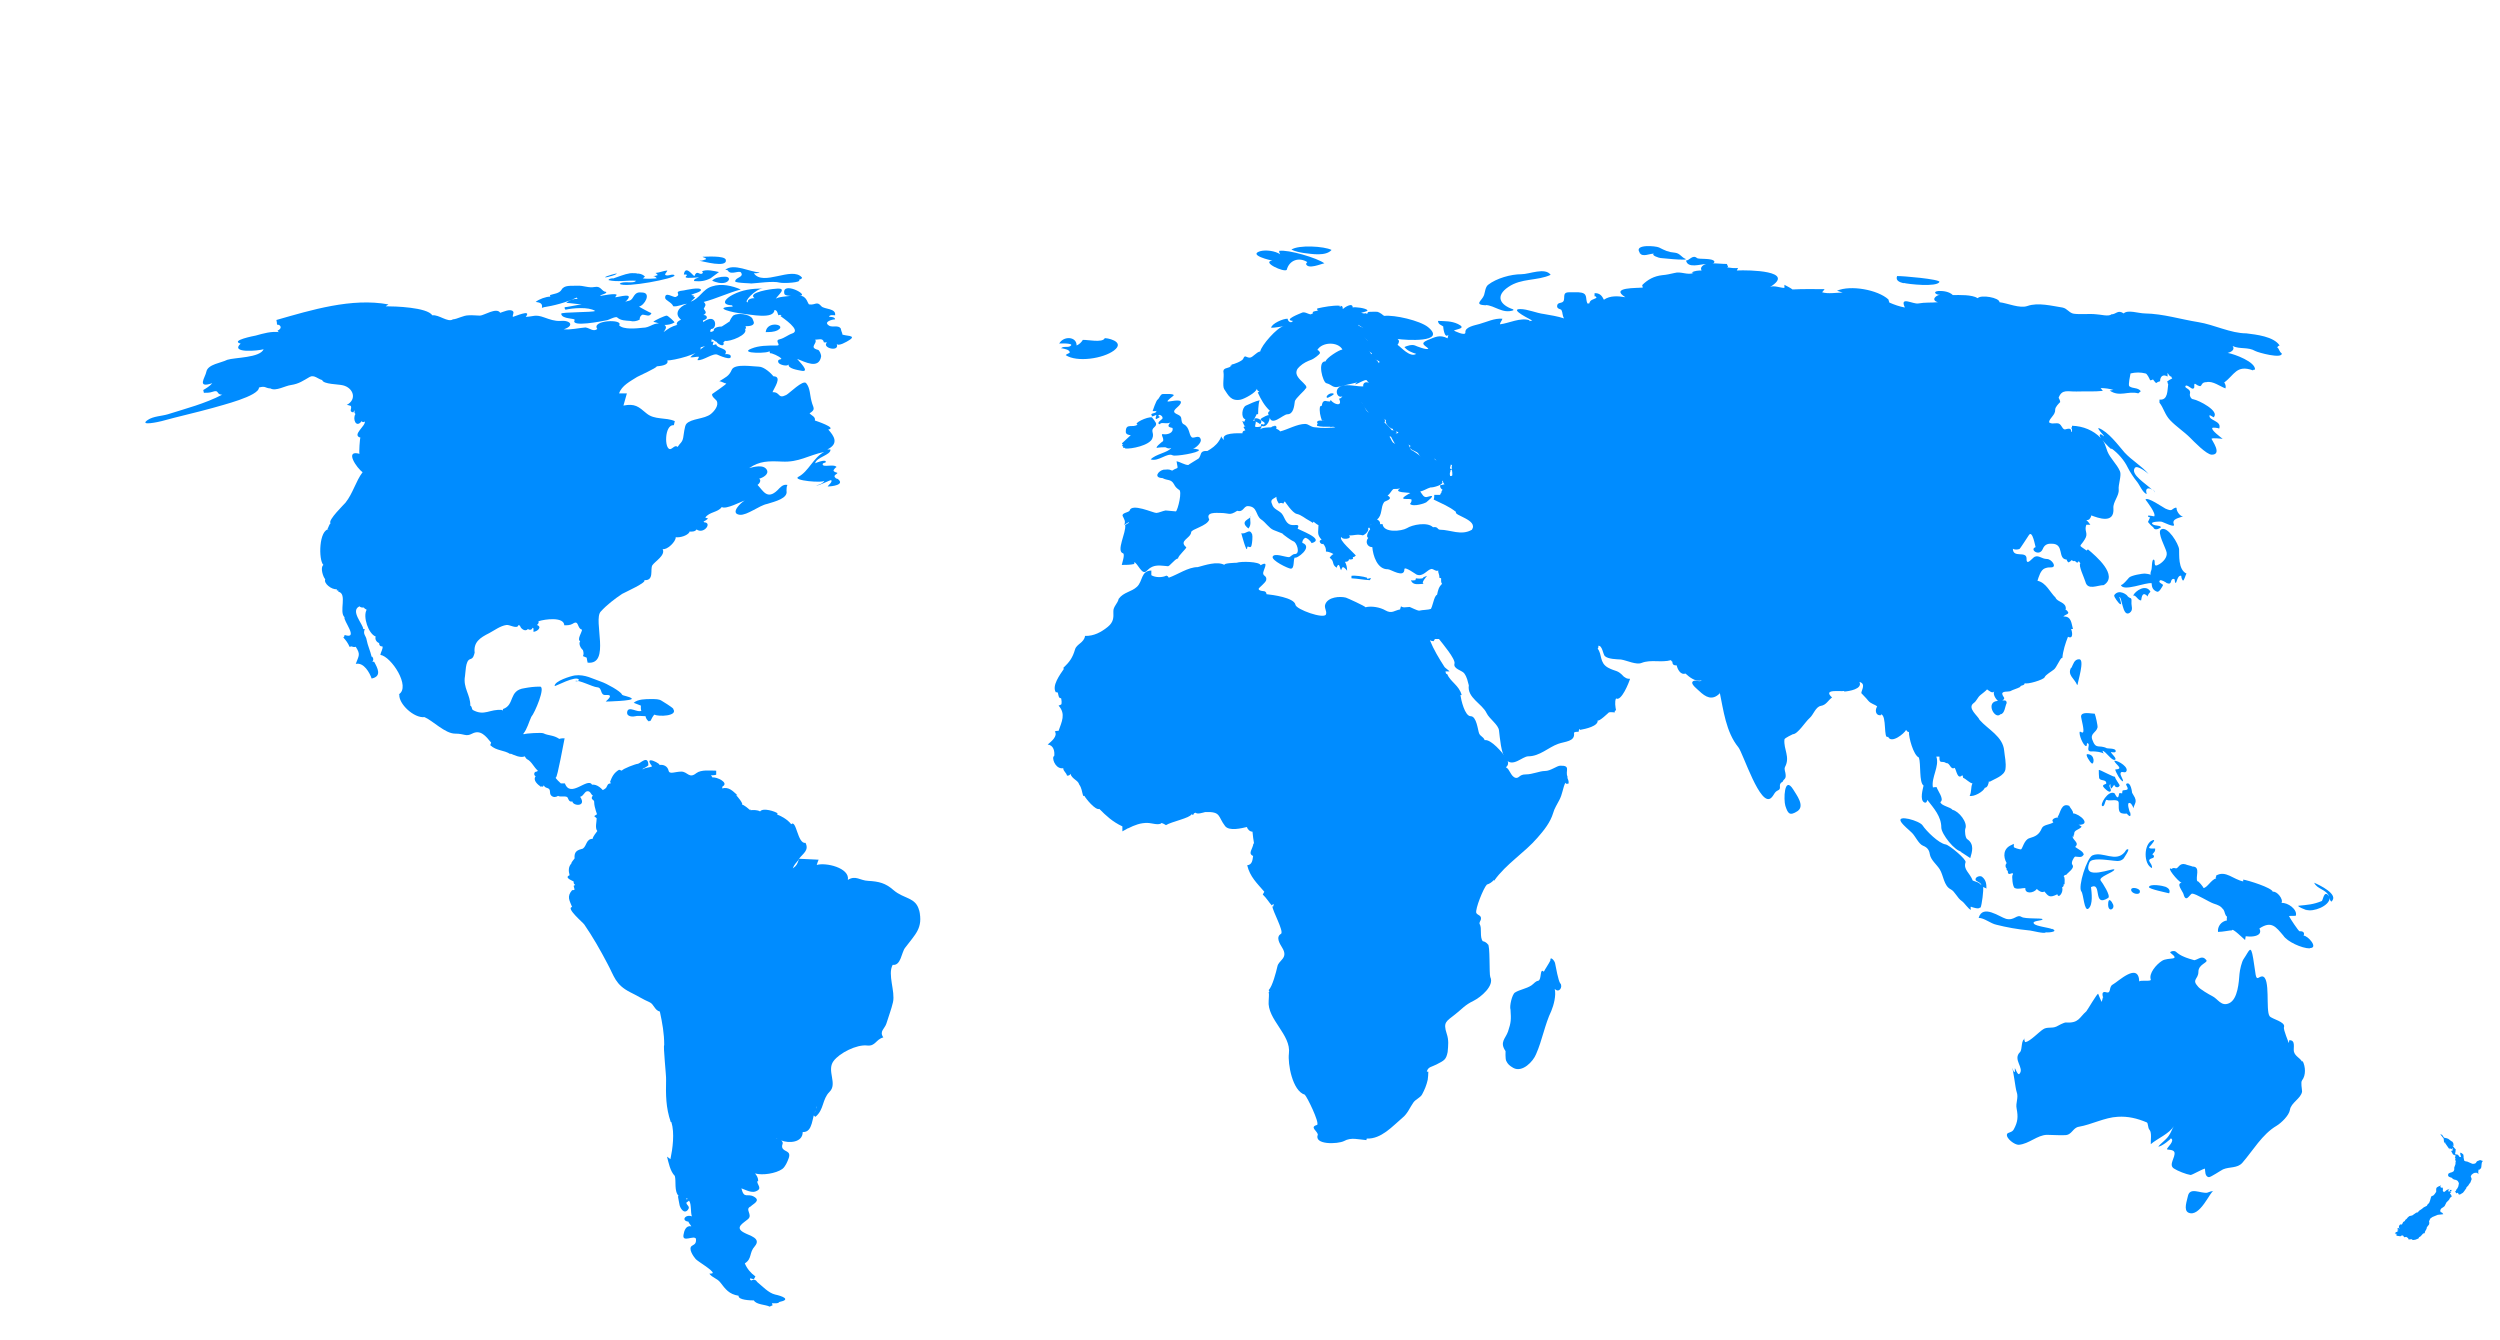
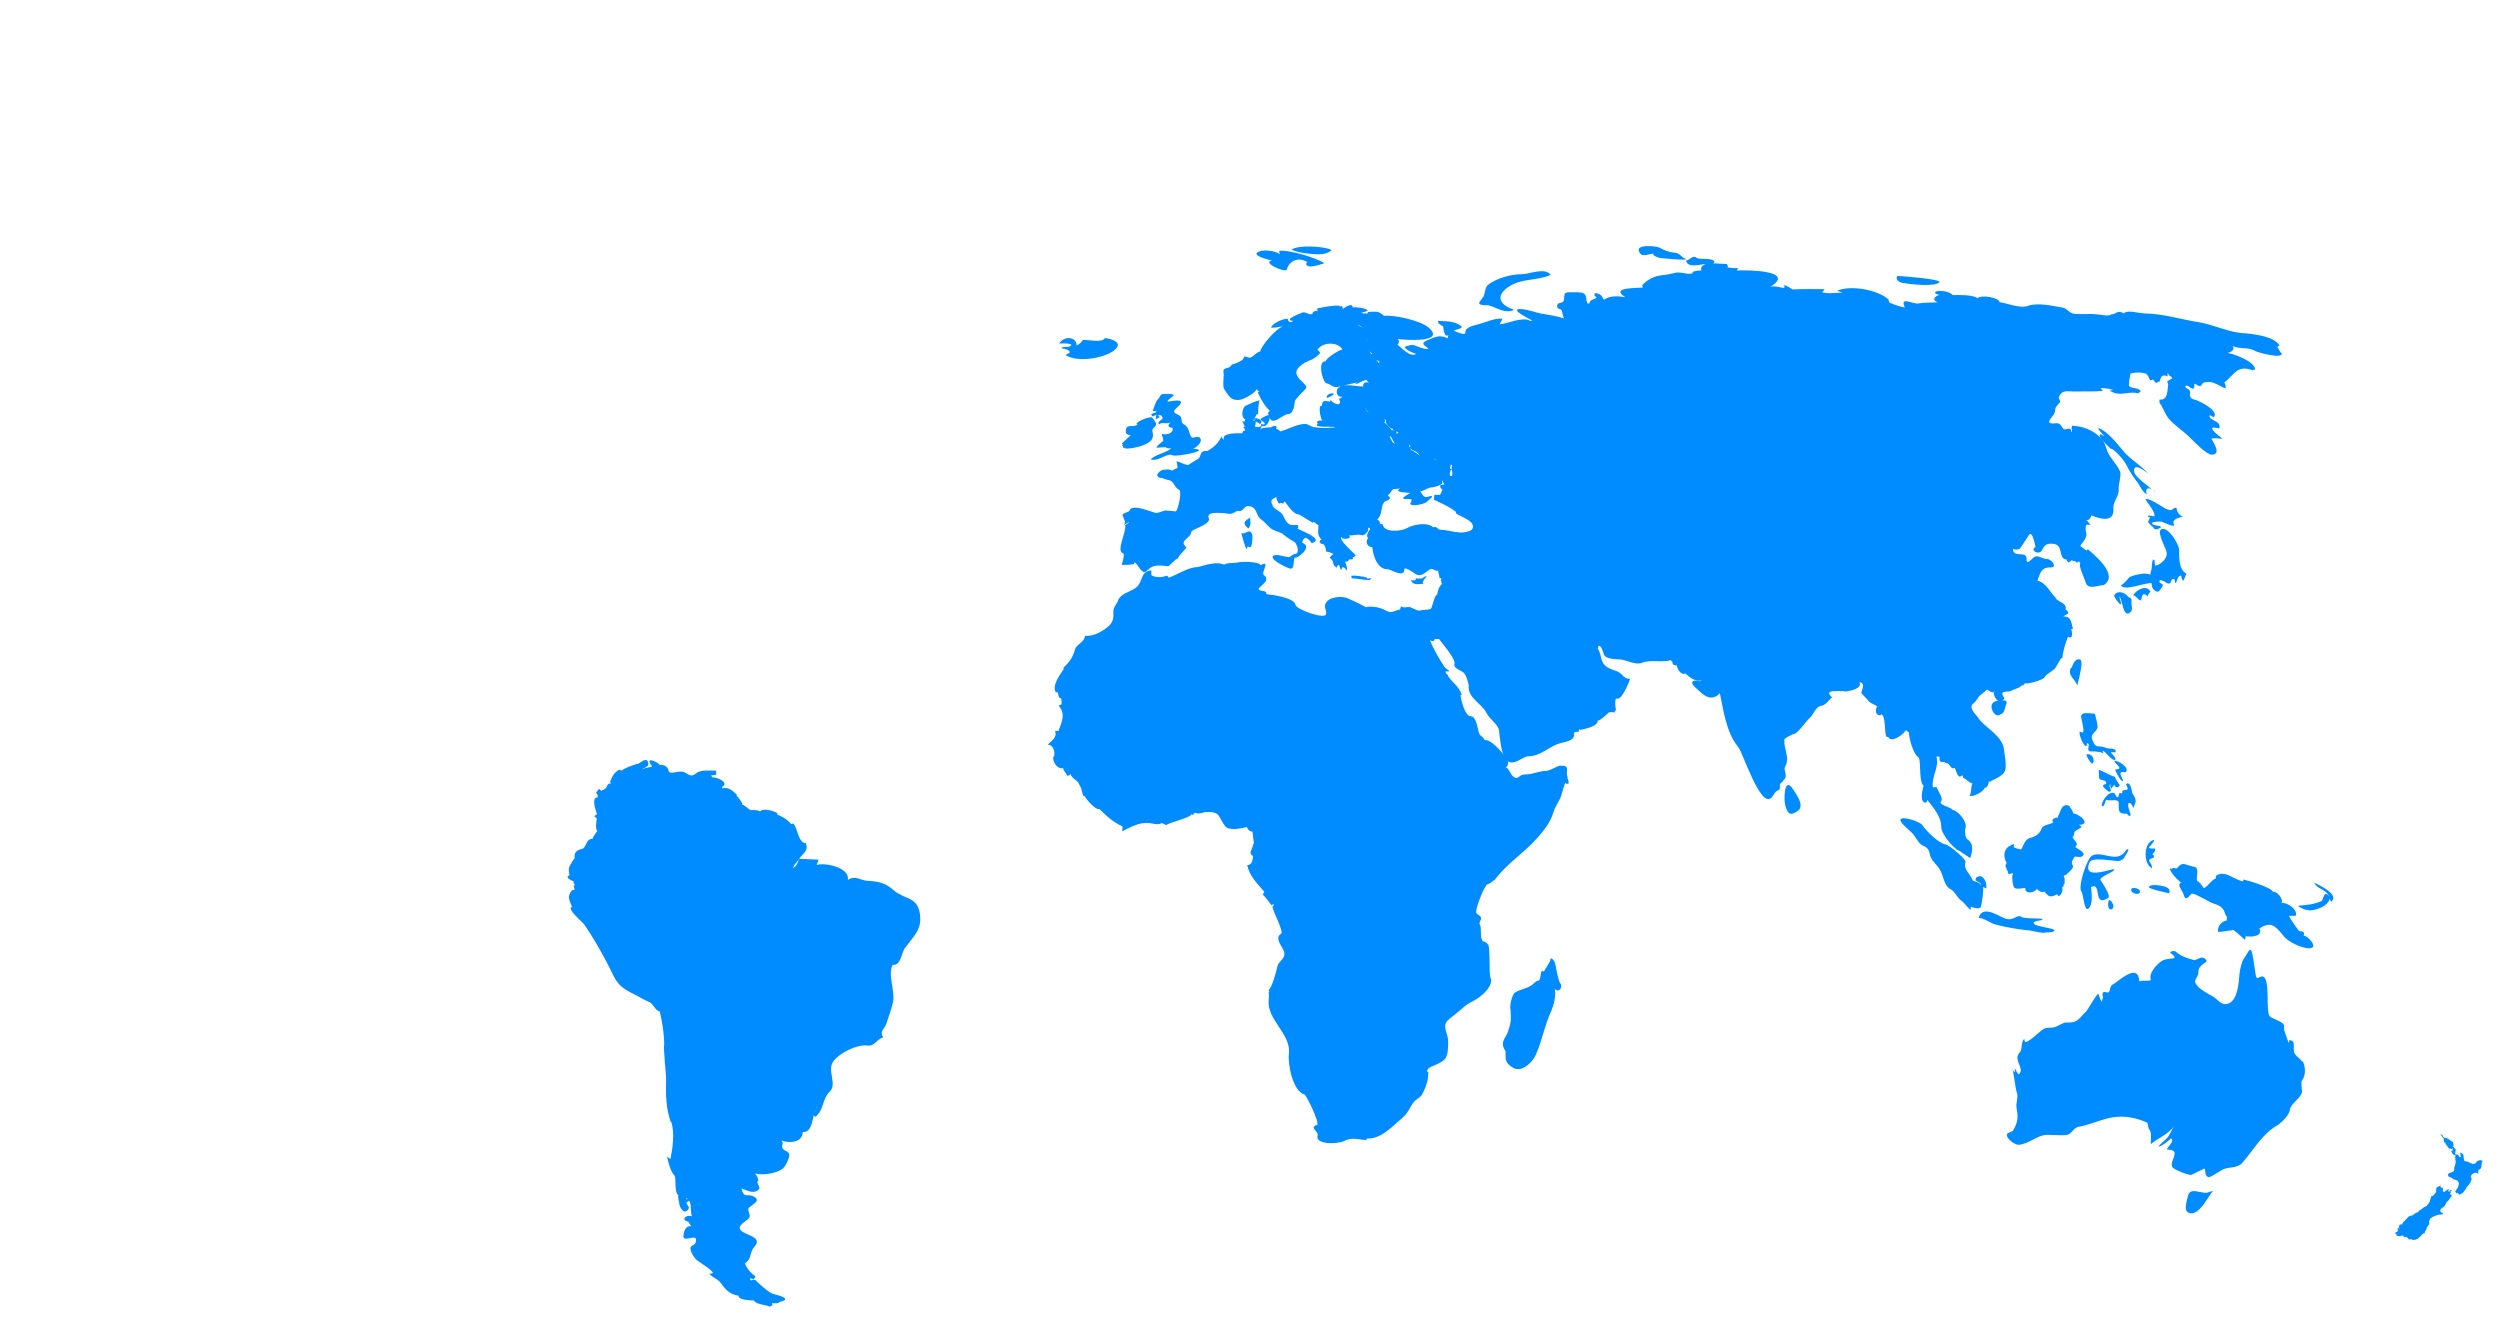
<svg xmlns="http://www.w3.org/2000/svg" id="Map" version="1.1" viewBox="0 0 803.2 430.4">
  <defs>
    <style>
      .st0 {
        fill: #008cff;
      }
    </style>
  </defs>
  <g>
    <path class="st0" d="M357.9,112.6c-3.4,2.6-11.9,3.9-15.5,1.5.5-.7,2.1-.5.8-1.6-.2-.2-2.2-.7-2.3-.6.8-.9,2.4,0,3.2-.9.8-.8-3.9-.7-3.8-.6,1.3-2.5,5.6-2.4,5.6.6.9-.4,1.5-1,2-1.8,1.4-.1,6.3,1,7-.5.1-.3,7,.9,3,3.9-1,.8.8-.6,0,0M404.9,80.7c1.8-.5,4.8-.1,6.4,1-.2-.3-.4-.7-.3-1.1,2.8-.5,12.3,2.3,14.5,4-.9.1-5.3,2.1-5.9.2.1-.2.2-.4.4-.6-2.7-1.7-5.8-.6-6.6,2.5-.8.9-8.3-2.5-4.6-3-.5,0-8-1.8-3.9-3,1.8-.5-1.3.4,0,0M419,81.3c-1.4-.2-2.8-.5-4.1-1.1,2.3-1.6,10.6-1.1,12.9.1-1.8,2.1-6.4,1.3-8.8,1-1.4-.2.8.1,0,0M440.4,185.7c0,.3-.2.5-.3.7-2.1-.1-3.8-.5-5.9-.6,0-.3,0-.6,0-.8,1.1-.2,3.9.2,5,.6,0,0,0,.2,0,.3.5.1.8-.2,1.3-.2,0,.2-.5,0,0,0M428.5,126.5s0,0,0,0c.2.4-1.8,1.2-1.9,1.3-1.2,0,.6-2,1.9-1.3,0,0,0,0,0,0M401.7,165.9h0c-.2,1.5.5,2.5-.6,3.9-3.2-2.5.8-3,.7-3.9,0,0,0-.7,0,0M402.3,171.7c.2.6,0,2.8-.2,3.5-.3,1.4-1.4-.3-1.4.8-.1,2.2-1.9-4.7-1.9-4.7,1.6.5,2.6-1.8,3.5.4,0,.2-.1-.4,0,0M369.8,133.2c.3-.6,1.9-.3,1.7-1.3,0,0,0,0-.1.2-.4,0-.7,0-1.1,0,0-.1,1.2-3.5,1.6-3.7.5-.3,1-1.9,1.7-1.8.5,0,3.5-.2,3.5.4,0,.2-2.5,1.8-1.9,2,.4.1,4.2-.9,4.2.2,0,1.3-2.9,2.4-2,3.4.6.6,1.9.7,2.1,1.7.1.6.1,1.7.8,2,2,1,1.6,3.4,2.6,4.2.7.5,2.5-1.1,2.9.8.2.9-1.6,2.7-2.5,2.8-.2,0,1.9.2,1.9.5,0,.9-7.6,2.1-8.4,1.7-1.8-1-4.5,2.1-7.1,1.3,1.5-1.7,5.6-2.2,6.6-3.7-1.1.5-1.8-.3-1.9-.2-.8,0-1.5,0-2.2.1-2,.6,1.5-2.2,1.4-2,.6-.9-1.1-2.6.2-2.3,1.3.2,3.3-.4,2.9-2-1.2-.3-1.9-.4-.6-1.9-.8.9-3.3-.2-3.4.7-1.5-.2.6-1.6.7-1.7.6-.9-1.4-1.9-1.2-.9,1.1.3-.5.7-.6.9-.7.2,0-1.1-.1-1.3,0-.1-2,1.1-1.4,0,.1-.2,0,.2,0,0M457.2,185.5c.4-.2.9-.3,1.3-.5,0,0-2.4,2.6-.9,2.6-1.7-.1-3.6.7-4.3-1.2.4.2,1,0,1.4,0,.1-.2.2-.4.2-.6.8.1,1.6.2,2.4-.1.4-.2-.8.3,0,0M360.5,142.6v-.2c0,0,2.7-2.5,2.8-2.6-.7,0-1.6-.3-1.6-1v-.2c0-2.8,2.3-1,3.8-2.2-1.6-.3,3.1-2.6,4.6-2.3.1.2.8.9.9,1.2.6.7.6,1.3-.1,1.9-1.5,1.3.1,1.8-.7,3.7-.9,2.2-6.7,3.4-8.7,3.2v-.2c-.2,0-.3,0-.6,0-.1-.2-.1-.3,0-.4-.5-.2-.5-.5,0-.8,0,0-.4,0-.4,0M405.5,125.6s0,0,0,0c0,0,0,0,0,0,0,0,0,0,0,0,0,0,0,0,0,0M465.9,151.2c0-.1.6-.2.7-.3l-.6-.3c-.6-.3,1-1.8-.7-2-1.1-.1-2.9-1.6-3.9-.7-1.5-1.4-2.9-1.4-5.1-1.2.6,0-2.7-2.1-2.6-2-.6,0-.9-1.6-1.3-2.1-1.3-2-3.3.7-4.5-.2-.8-.3-.9-1.5-1.5-2.1,1.8-.2,3.8-2,.7-2.1-.2-.5-1.8-2.1-2.3-2.4,1-1.9-2.8-2.9-3.8-3.1-2.7,0-2.1-2.2-3.5-3.5.3,0,.5.1.8.2l-.3-.5c.8-1.2,0-3.1.6-4.8-2.5.3-5.4-.9-7.8,0-2.4,1-1.1,4.1.5,3.2-.3.4-.5.7-1.1.8,1.3,2.6-1.5,2-2.7.4h0c0,.1-.1.3-.2.5-.5,0-1-.1-1.5-.2-.8,0-1.1.9-1.1,1.5l-.6.3c-.3,1.5.1,3.1.6,4.5,0,0,2,.3-.6,0-.7,0-1.4.5-.6,1-.1,0-.2,0-.3,0,0,.2,0,.5-.1.7,1.3.4,2.9.3,4.4.3l-.3.2c.5-.2,1.3-.3,1.8,0-1.9.2-4.4.3-6.3,0-1.6,0-2.2-1.1-3.4-1.1-2.5,0-5.6,1.8-8,2.4-.3-.4-.8-.7-1.3-.9.3-.6,0-.8-.5-1v.2c-.5,0-.8.1-1.1.4-.7,0-3,0-3.6.7.2-.4.6-.7.5-1.2,1.8.9,3.1-2.5,2.5-3.3.4,4,4.4-.4,5.8-.4,2,0,2.2-2.7,2.4-4.1.1-1,3.5-3.8,3.3-4,2.3-1.3-5.6-3.9-1.7-7.3,1.2-1.1,2.3-1.6,3.9-2.2.5-.2,2.4-1.5,2.6-2.1,0-.3-.6-1.1-.9-.9,1.5-2.7,6.7-2.8,8.1-.2-1,0-5.3,2.8-5.4,3.8-2.8-.2-.9,6.7.2,7,2,.5,2,1.7,4.2,1.1,4.4-1.2,7.2-1.1,10.7-3.8,5.1-3.8,0-4.6-1-7.7-.4-1.3,0-2.6-1.1-3.9-1-1.2-.5-.4-.1-2.1.3-1.5-1.8-1.5-2.5-2.3.3-.3.5-.7.7-1-.2,0-.4-.2-.5-.3.8-.6,2.7-1.1,2.7-1.9h-.2s0-.3,0-.3c-.6-.1-1.2-.3-1.7-.4.7-.2,1.3-.3,2-.6v-.2c-.2-.7-4.2-1.2-4.7-.9,0-1.8-2.7,0-3.2.5,0-.6,0-1-.8-1.1,0,0,.6.3-.2.3v-.3c-2.3-.1-5,.4-7.2.9v.5c0,0,.2.2.4.2,0,0-2.5.2-1.7.8,0,0-.7.4-.8.4-.9-.1-2-1-2.9-.5-.4.2-6.1,2.3-2.8,2.6-.7,1-1.7,0-1.7-.7-1.4-.1-5.2,1.6-5.3,2.9,1.3,0,2.7-.3,4-.5-2,.3-7.2,6.2-7.5,8.1-1.3.2-2.4,2-3.4,2-1.2,0-1.5-1.1-2.1.4-.3.7-3.1,1.8-3.7,1.8,0,.3,0,.4-.3.3,0,0-.1.4-.1.4-.9.6-2.6.3-2.2,2,.2,1.2-.4,4.2.2,5.2,1.3,1.9,2.1,4,5.3,3.4,1.3-.3,5-2.3,5.2-3.5.2.5.1.6.8.9-.2.1-.3.2-.5.3,1,2.2,2.1,4.2,3.9,5.9-.6.3-.8.9-.3,1.4-.3-.2-1.8.6-2.1.8-1.7.9.9,1.1.7,1.9-.3.9-1.3-.7-1.2.9-.4.1-1.5.4-1.9,0,0-.3.4-1.3.2-1.6.3.1,1.5.8,1.4.9,1.8-1.6-2.6-2.8-1.7-1.1-.2,0-.4,0-.5,0,.2-.2,1.2-2.2,1.2-2.2,0,0,.2.1.4.1,0,0,0-3.4.5-4.5-1.5.3-3,1.1-4.4,1.7-1.3.6-1.7,4-.2,4.4,0,.3-.3.5-.3.8-.2,0-.4-.2-.7-.2.3.3.5,1.7,1.1,1.7-.5,0-.4,0-.7.2,0,0,.6,1,.6,1.1-.5,0-1,.3-.9.9-1.2,0-7.2-.3-5.9,2.2-1.8-1.6-.2-1.8-1.7.3-.9,1.4-2.3,2.4-3.7,3.2h0c-2.6-.2-1.8,1.3-2.8,2.4-.1.1-3.5,2.1-3.3,2.1-1.2,0-2.6-1-3.8-1.2.5,3.1.7,1.6-1.4,3-1.3-.6-1.5-.3-2.8-.3-1.7.4-3.3,2.6-.3,2.7,1.6.9,2.7.2,3.7,2,.4.8.8,1.2,1.5,1.7,1.3.2-.3,6.6-.9,7,0,0-3.1-.3-3.3-.3-.8.1-2.3.8-3,.8-1,0-8-3.3-8.6-.7-.5.6-2.6.7-2.2,1.7.5,1.1,1,1.6.5,2.9.4-.3,1-.8,1.5-.9,0,0,0,.1,0,.2-.4.1-.8.5-1.2.7.4,2.4-3.1,8.5-.6,9.1.5.6-.4,3.1-.5,3.7,1.3,0,2.7,0,4-.3,0-.2.1-.4,0-.6,1.1.3,2.5,4.3,3.9,2.9,1.3-1.3,2.4-1.9,4.5-1.8.5,0,2.2.2,2.3.2.6.3,2.2-2.3,3.4-2.5,0-.9,2.9-3.3,2.6-3.6-2.5-2.1,1.4-2.8,1.6-4.8,0-1,5.2-2,5.8-4.1-1.3-2.5,2.4-2.1,3.6-2.1,2.9,0,2.8,1,5.4-.7,2,.6,2-1.5,3.4-1.5,3.2.1,2.4,3,4.3,4.3,1.4.9,2.5,2.8,4,3.4.3.1,2.8,1.1,2.8,1.1.1.3,3.1,2.4,3.5,2.5,1.1.2,2.4,4.1.5,4.1-.8,0-1.4,1-1.9,1-1.2,0-4.6-1.4-5.2-.2-.6,1.2,5,3.9,5.8,3.9,1.3,0,.7-3,1.3-3.6.4.7,6.1-3.4,2.4-4.7,0-.7.3-1.2.9-1.6.8,0,1.8,1.1,2.1,1.7,4.7-1.3-4.6-4.4-4.5-4.7.7-1.4-.3-1.1-1.4-1.1-2.5,0-2.6-2.4-3.7-3.7-1-1.1-2.7-1.4-3.1-3-.8-1.6.5-1.7,1.4-2.4-.1.7.4,1.7.8,2.2.5-.3.9-.3,1.4,0,0-.1.4-.7.5-.7,0,0,2.4,3.7,3.8,4,1.5.3,2.7,1.5,4.1,2.2h0c.4.2.8.5,1.1.7,0,0,.1-.2.2-.4.6.4,1,.9,1.6,1.1,0,2.3-.6,2.9,1,4.7-1.4.3,0,1.8.5,1.3.6.7,1,1.5.9,2.5.8,0,1.7.4,2.4.8-.5.3-.9.7-1.2,1.2,1.7,1.1.5,2.2,2.3,3.2,0-.3.2-.9.6-.9.4.3.4,1.3.8,1.7,0-.2.3-1,.6-1s1.2.9,1.3,1.2c0-1-.2-2.1-.7-2.9.6,0,1.2-.1,1.3-.8.5.1,1.7.1,1.2-.7.4,0,.7-.2,1-.5-.4-.7-5.9-5.3-4.6-6,0,1,3.7.7,2.4-.5,1.8.1,2.4-.5,4.5,0,.7-.3,1.4-.9,1.7-1.7,0-.4,0-1.4-.2-.7.4,0,.7,0,1.1-.3l-.4-.5c.3-.3,1.1-.5,1.5-.5.5.5,1.1.5,1.7.3.3-.6-.1-1.4-.9-1.7,1.8-1.3,1.1-4,2.3-5.6.3-.4,3.2-.9,1.1-2.1.9-.6,1.1-1.5,1.9-2.1.5,0,1.6,0,2-.2,0,0,0,.1,0,.1-2.1,1.3,2.8,1.2,3.4,1.4,0,0-3.8,1.9-1.6,1.9s2,.1,2,.5c0,.4-.3.9-.5,1.1,1.1,1.1,5-.3,5.2-.5,0-.1,3.9-2.9.5-1.8-1.3.5-1.8-.9-2.4-1.7,1.1-.2,2.2-1,3.3-1.3.8.1,4.6-.9,3.7-2,.4-.2,1-.7,1.5-.7,2-1.2.5-.8,1.2-2.5,0,0,0,.1,0,0" />
    <path class="st0" d="M741,292.3c2.1.8,7.5-1.2,7.5-3.9,0,.5.1.9.5,1.3,2.7-2.3-3.9-5.4-5.5-6.1.9,2.1,3.9,2.1,4.8,4.4-1.7-2.4-1.9,1.3-2.4,1.5-2.7,1.1-4.4,1.2-7.5,1.5-.2.4,2.2,1.2,2.6,1.4,1.3.5-.4-.2,0,0M739.6,341.1c-.6-1.2-2.2-1.7-2.6-3.2-.3-1.1.7-3.8-1.5-3.7,0,.3-.1.6-.2.9.1-.1-1.8-4.3-1.5-5.1.6-1.7-3.9-2.6-4.6-3.5-1.4-1.7.4-12.6-2.4-12.8-1.1,0-1.7,1.5-2.1-.5-.3-1.8-.5-3.6-.8-5.3-.8-4.7-1.2-2.5-3,.1-.7.9-1.3,3.7-1.4,4.9-.2,2.5-.5,8.1-3.3,9.4-2.6,1.2-3.6-1.4-5.5-2.3-1-.5-3.9-2.2-4.5-3-2.2-2.4.1-2.3.1-4.8s3.3-2.9,2.5-3.8c-1.3-1.6-2.4-.2-3.8.1-.2,0-3-.9-3.3-1.1-1-.4-1.8-.9-2.6-1.6-.6-.6-2.2,0-1.8.3,3.5,2.7-.7,1.3-2.7,2.6-1.9,1.2-4.3,4.1-3.6,6,.3.8-3.7,0-3.7.7-.2-6.5-6.8,0-8.5.9-1.4.7-.4,3-2.1,2.5-2.4-.7-.4,2.9-1.1,1.6-.1.5-.2,1-.4,1.5-.4-.8-.7-1.7-1.1-2.6-.2-.4-3.5,5.3-3.8,5.6-2.3,2-2.4,3.9-6.6,3.6-.6,0-2.5,1-3,1.3-1.5.7-3,0-4.3.9-1.4.9-4.1,3.8-5.6,4.1-.6.1-.4-2.2-.5-1h.4c-1.5,0-.9,3.4-1.7,4.2-2.5,2.4,1.5,5.1-.2,7-.6.7-1.4-2.2-1.5-1.7,0,0,.2,1.4-.2,1.1-.3-.2-.5-1.3-.7-1.3.4.1,1.1,6.7,1.5,7.7.7,1.9-.4,3.5,0,5.4.5,2.6.4,4.2-.9,6.6-.6,1.2-2,.9-2.2,1.6-.4,1.3,2.5,3.5,3.8,3.4,3.3-.3,5.9-3.1,9-3.2,1.9,0,3.9.2,5.8.1,2.3,0,2.5-2.4,4.5-2.7,4.1-.7,8.3-3,12.5-3.2,3.3-.2,6.2.5,9.3,1.8.5.2.3,1.8.9,2.4.8.9.3,3.6.4,4.6,2.2-1.9,5.9-3.3,7.4-5.8-.6,1-.9,2.1-1.7,3.2-1,1.4-2.4,2.2-3.3,3.4,1.1,0,4.3-2.6,4-2.7,1.6.7-1.3,3.1-1.2,3.5,0,.3,2.1,0,2.4,1,.4,1.6-2,4-.2,5.2,1.2.8,4,1.9,5.4,2.1.5,0,4.5-2.3,4.6-2,.1.5-.1,2.6,1.3,2.7.6,0,3.7-2.1,4.5-2.5,2.1-.9,4.6-.3,6.2-2.1,3.4-3.9,6.4-9.2,11-11.9,1.5-.9,4-3.3,4.3-5.1.3-2.3,3.6-3.7,3.9-5.9,0-.8-.5-3,0-3.6,1.3-1.7,1.1-4.4.2-6.2-.3-.6.2.4,0,0M709.2,383.2c-2.3.3-5.7-2-6.3,1.2-.2,1.2-1.5,4.4.2,5.2,3.7,1.7,7.1-7.1,8.1-7-.7.1-1.4.3-2.1.6-.6,0,.7,0,0,0M742.1,304.7c-2.6,0-7.3-2.2-8.5-4.1-2.4-2.8-3.8-4.9-7.7-2.3,1.6,3.1-4.6,3-6.3,1.9.4-1.6,1.2-5.2-.2-6.4,2-2.7,1.1-7.9,1.3-11.2,1.5.2,9.2,2.6,9.5,3.9,1.3-.3,3.5,2.4,2.8,3.6,2-.2,5.2,2.1,4.6,4.1-.7.1-1.5,0-2.2.1.3.7,3.1,4.9,3.4,4.9.9-.1,1.8.3,1.3,1.4,1.4,0,4.9,4,2,4s.1,0,0,0" />
-     <path class="st0" d="M249.8,106.1c3.3-1.7-3.4-3.3-3.8.6,1.2,0,2.7,0,3.8-.6.3-.1-.6.3,0,0M224.8,83.8c.9.1,8.9,2.4,8.4-.3-.3-1.5-6.8-1-7.5-1,.1.2,1.4.4,1.1.8-.7.3-1.4.5-2.1.5.6,0,.5-.2,0,0M220.7,88.5c-.3.1-.4.3-.4.6.4.4,3.7,0,4.3,0-.5.3-1.8.4-1.6,1.2,2.1.2,3.5,0,5.3-.9.3-.2,2.7-2,2.7-2-1.4-.3-4.1-1-5.5-.2.4.2.4.4.1.7-1,.5-1.7-1.3-2.5.8-.4,0-2.9-3.8-3.4-.5.4,0,1.1-.1,1,.3,0,.2,0-.5,0,0M232.8,88.9c-1.2,0-3.2.3-4,1.3,1.2.5,2.8,1,4.2.6,1.6-.5,1.7-2-.2-1.9-.5,0,.5,0,0,0M233.9,87c.9,1.5,3.7-.3,4.2.6,1,1.5-1.9,1.5-1.9,2.8,0,.6,6.2.6,4.9.7,2.2-.1,7.3-.9,9.4-.3,1.3.3,7.2,0,6.2-.9,0,0,1.3-.4.9-.8-3.2-3.6-12.4,3-15.4-1.3.5,0,1.5,0,1.9-.3-3,0-8.4-3.1-11.1-.8.5,0,.7,0,.9.3.5.8-.2-.4,0,0M196.8,89.4c-.4.1-1.2.1-1.3.6,2.9.7,5.8,0,8.8.2-.5,1.1-4.3-.1-5.2,1,1.7,1.4,18-1.8,17.6-2.7-.3-.6-1.7,0-2.2,0-1.7,0-.2-1-.1-1.6-1.3.1-2.5.7-3.8.8.3.2.6.4.7.7-.5.2-1,.3-1.5.3.5,0,.9.3,1.2.7-.6.1-3.7.3-4.5,0,.3-.1.5-.3.7-.6-.8-.7-1.7-1-2.8-.9,1.2-.1-1.6-.2-2-.1-1.9.3-3.6,1.1-5.5,1.7-.4.1.2,0,0,0M196.4,88.7c.7-.2,1.3-.4,1.8-.8,0-.2-3.9.9-3.8,1.2.7,0,1.3-.2,1.9-.4,1-.3-1,.3,0,0M174.2,98.8c3.9-.6,7.6-1.6,11.1-3.2,0,0,0,0,0,0,0,.1.2.3.3.4-1.4,0-2.6.4-3.7,1.3,1.7.1,3.3.4,5,.5-.6,0-5.4,1-5.5.9,0,.3,0,.6.3.8,2.2-.5,7.4-1,9.5.4-.5.5-11,.3-10.9.9.2,1.9,4.8,1.3,4.3,2.1-1.3,2.3,8.9.3,10.3,0,.5,0,2.9-1.4,3.4-.9,1.1,1,2.7,1,4.1,1.1,1.1.3,2.1.1,3.1-.4,0-.8.3-1.3.9-1.6,1.1,0,2.3.9,2.9-.5-.3,0-4.1-2.1-4-2.1,1.8-.4,3.9-4.2,1.3-4.5-1.7-.2-2.3,0-3.2,1.5-.9,1.6-1.8.9-2.6,1.6,3.8-3.6-2.3-1.5-3.2-1.6.2-.2.3-.4.5-.7.2-.8-5.3.3-5.3.3.3-.6,2.1-.6,2-1.3-1.6-.1-1.6-2-3.7-1.6-2.1.4-3.5-.5-5.6-.4-2.1.1-4.2-.3-5.1,1.3-.7,1.2-2.5,1.3-3.7,1.7.1.2,0,.3.1.5-1.4,0-3.6.8-4.7,1.7,1.3.2,2.3.4,2,1.9,1.6-.2.3-1.4,0,0M209.4,100.5s0,0,0,0c0,0,0,0,0,0h0M270.6,107.1c-.2-.5-.4-1-.5-1.6-.8-1.1-2.6-.3-3.6-.8-2.3-1.3,1-2.1,1.8-2.1,0-.9-1.9-.8-1.9-.8,0-.8,1.5-.5,1.9-.5.4-2.3-3.5-1.9-4.4-2.9-1.5-1.8-1.9-.3-3.9-.6-.5,0-.7-2.8-3.1-2.8,3.5,0-5.9-5-4.9-.6.1.6,1.9.7,2.3.6-.8.2-4.7.3-5.1,1.1.5-1.2,4.4-3.9-.3-3.3-.8,0-9,1.1-6.5,3-.5-.1-2.5.3-2.1,1.3-1.8.2,2.5-4.4,4.8-4.4-3.6,0-6.6.4-9.7,2-2.3,1.2-4.1,3.2-.2,3.4,0,0,.2.3.2.4-7.1.3.3,2,3.4,2.3,2.1.2,9.9,1.9,10-1.2,1,0,1,1.2,1.3,1.7.4-.2.6-.2,1,0-.1,0-.2.2-.4.2.9.7,6.8,4.6,3.9,5.6-1.5.5-2.5,1.5-4.1,1.9-1.9.4.7,2-.9,2-3,0-5.8,0-8.2,1-4.4,1.7,6.3,1.6,5.8.7,0,.2.1.5.2.8.4-.2,3.1,1,3.6,1.7.3.4-1.5,0-.9,1.3.3.7,3,1.4,3.3.5-.5,1.4,3,1.9,4,2.1,3.3.7-1.1-3.4-1.3-3.8,2.6,1,6.9,3.4,7.7-.7.1-.6-.5-2.1-1-2.2-3.1-.8,0-2.1-.9-3.3,1,.1,2.5-.7,2.8.9.3,0,.7,0,1,0-1.9,1.8,4.3,3.3,3.1.4.4,1.1,3.4-.7,4-1.1,2.8-1.7-1.6-1.3-2.2-1.9-.3-.3.8.7,0,0M268.6,153.7c-1.4-1.1.7-1.4.4-1.8-.5-.1-.9-.3-1.2-.6-.1-.4.9-1.4,1-1.2-.7-1.2-4.4.2-4.5-.9,0-.7,1.1-.3,1-.9,0-.8-3.4.4-3.4.6.2-2,5.2-2.7,4.9-4.5-.3,0-.7,0-1,0,3.9-1.9,2.1-4.4.3-6.4,3.1-.5-4.3-2.9-4.3-2.9.3-1.2-1.1-1.6-1.7-2.3,2.2-1.4,1.1-1.7.6-4-.5-1.8-.4-4.2-1.7-5.7-1-1.2-5.4,3.3-6.4,3.8-2.8,1.4-1.8-1-4.4-.9.4-1.2,3.3-5.1.3-5.1-.7-.9-3-3.1-4.7-3.1s-7.8-1.1-8.7,1c-.9,2.1-2,2.4-4,3.7.7,0,1.7.7,2.2.7s-4.4,3.3-4.5,3.4c-.2.8,1,1.6,1.4,2.1.9,1.5-.7,3.4-1.8,4.3-2.1,1.7-6.3,1.4-7.9,3.2-.6.7-.8,3.5-1,4.4-.3,1.6-1,1.7-1.8,3-.8-.8-1.6.6-2.4.7-1.9,0-1.8-7.7,1-7.7h.2l.3-1.3c-2.9-1.3-6.5-.3-9.1-2.5-2.6-2.2-3.7-3.2-7.4-2.5l1.1-3.9h-2.5c.8-2.5,3.6-3.9,5.8-5.3.7-.4,6.3-2.9,6.3-3.4,1-.1,4-.3,3.4-1.9,1.6.1,11.3-2.1,10.7-4.2.5-.2,1-.2,1.5-.5-.7.6-4.5,3.1-4.8,3.7.8.1,1.8-.2,2.7-.2.1.5-.4.7-.4,1.1,1.8.3,5.1-2.5,6.5-1.7,0,0,4.9,2.3,4.1.2-.2-.4-1.6-.6-1.8-.3,1.5-2.1-2.6-1.8-2.8-3.3-.4.1-.8.2-1.1.3,0-.4.1-.8.3-1.1-.3,0-.5,0-.8,0,.1-.2.2-.4,0-.7,1-.1.8.5,1.7.7.6,1,2.8,1.9,2.2.1.2,0,.4-.2.5-.4,1.5.4,7.8-2,6.4-3.9h.4c0-.3-.1-.6-.2-.8.8,0,2.8,0,2.7-1.2,0-.2-.7-1.9-.7-1.5-1-1.2-4.4-1.6-5.8-.8-.5.3-1.4,1.9-1.2,1.9-.7.5-1.8,1.2-2.6,1.7-.9,0-2.8.3-2.6,1.4-2,1.1-.7-.9-.8-.6,2.1,0,1.8-5.5-2.6-2.2,0-.2,0-.4,0-.6.8-.2,1.2-.5,1.2-.9,0-.4-.3-.8-1.1-.8,1.3-.7.6-1.2.1-2,.4-.9,1-1.2,0-2.2,3.9-1,7.8-2.9,11.9-4-2.8-1.2-6.2-2-9.2-1-3.1.9-4,4-6.9,4.9.3-.3,1.4-1.1,1.4-1.5-.2,0-.4,0-.5,0,.1-.2,0-.3.1-.5-.3,0-.6,0-.8-.2.4-.3,3.3-.9,3.1-1.6-.3-1-4.9.1-5.5.2-3.9.4-.4,1.2-2.6,2.1-.7.3-3.5-1.9-3.4.3,0,.8,2.1,1.4,2.6,2.7,1.5.2,2.9-.7,4.4-.8-2.7,1-4.2,3.3-1.9,5.1-.8.4-1.4.7-1.4,1.6h.4c-2.4.7-2.9,1.2-4.6,2.4.4-.7,1.3-1.5.3-2.3,1.1,0,2.2-.2,3.2-.8.2-.1-2.1-2.2-2.5-2.2-.6,0-3.9,1.5-4.3,2,.6.1,1.2.3,1.8.5-2.1,0-3,1.4-5.2,1.4-1.9.2-6.2.7-7.6-.8,1.6-2.1-9.1-1.7-7,1.2-1.3,1-2.4-.3-3.8-.5-2.3.2-4.7.8-7,.6,3.5-1.1,2.3-3-1.1-2.7-1.8.1-3.4-.5-5.1-1.1-3-1.1-3.4-.3-6-.2,2.2-2.7-3.8,0-4.1,0-.3-.4.5-1.3,0-1.8-.9-.9-3.1.2-4.1.5-1.1-1.9-5.3.9-6.5.9s-2.4-.2-3.6-.1c-1.8,0-3.6,1.2-5.1,1.3-1.6,1.1-4.5-1.6-6.6-1.3-1.7-2.6-12.1-2.9-15-2.9l.9-.6c-11.8-2.2-24.8,1.8-36,5,.1.5.2,1,.2,1.5.4,0,.8.1,1,.4.5.6-.2,1.3-.8,1.5,0,.3.2.4.5.5-2.6-.3-5,.4-7.5,1.1-.5.1-8.4,1.6-4.9,2.6-3.5,3.2,5.8,2.3,7.4,1.8-1.2,2.8-9.2,2.6-11.7,3.4-1.9,1-6.2,1.4-6.7,3.8-.3,1.8-3.3,5.5,1.9,3.7-.6.8-2,1.7-2.9,2.2l.2.9c.9,0,1.9,0,2.7-.3,2.3-.8,1.2.7,2.9.9.1,0,.2,0,.3,0-5.6,2.9-11.5,4.4-17.5,6.3-2,.6-4.6.6-6.4,1.8-3.1,2.1,3.7.6,4.4.4,5.4-1.5,10.9-2.7,16.3-4.2,3-.9,15-3.8,15-6.6,2.2-.6,1.9.2,3.7.3,1.7,1,4.8-.9,6.6-1.1,2.6-.4,3.9-1.4,6-2.6,1.4-.8,2.7.7,4,1,.4,1.4,5.2,1.3,6.7,1.7,3.3.8,4.6,4.5,1.2,6.3.4,0,.9.2,1.3.3.5.9-.8,1.8.8,2.1.1-.3.3-.5.5-.7-.2.5-.2.9.2,1.2-1,1.6.2,4.7,2,2.3.2.4.7.4,1,.1.4,1.4-4.3,4.4-1.4,5.2-.2.2-.5,4.9-.3,5.2-5-1.4-.8,4.7,1,5.9-2.2,2.9-3.1,6.8-5.5,9.8-.3.4-5.8,5.7-4.8,6.6-.4.3-.7,1.4-1,1.9h.6c-3.4,0-3.5,10-1.9,11.5-1.1.8-.1,3.9.6,4.6-.6,1.3,2,3.4,3.7,3.2,0,.1,0,.3,0,.4h.5c0,0,0,.4,0,.4,3,.6.1,6.5,2,8.2-.6.9,4.8,7.3,0,5.7,0,.3-.1.6-.4.8.9,1,1.5,1.8,2,3h.2c.6-.4.7.3,1.8,0,1.6,2.5,1,2.8,0,5.5,2.6-.6,4.5,2.9,5.1,4.7,3.4-.7,1.9-3.4.8-5.4h-.6c.5-.5.4-1.1,0-1.6h-.2c-.4-1.8-1.3-3.7-1.6-5.4-.2-1.4-1.3-1.8-.6-3.5-.2,0-.3,0-.5,0,0-1.5-4.3-5.9-1.2-7.3.4.4.8.4,1.4.4.2.3.5.5.9.7-1.3,2.2.6,7.8,2.9,8.6-.3.8.2,1.8,1.1,2.1,0,.7.3,1.1,1.1,1.1.2.7-.6,1.9-.7,2.7,3.5.5,9.9,10.3,5.9,12.7h.2c-.3,3,4.7,7.7,8.1,7.3,2.6,1.1,6.6,5.3,9.8,5.3s3.4,1.1,5.5,0c2.7-1.4,4.4.8,6.1,2.9l-.3.8c2,1.9,4.4,1.5,6.5,2.9v-.2c1.2.5,3.2,1.5,4.6.9.2.3.4.7.7.9,1.5.7,2.2,2.6,3.5,3.7,0,0-.2.3-.4.3-.9,0-1,1.2-.3,1.5-1,1.3.7,2.7,1.7,3.4l.3-.2.3.2s.3-.4.3-.5c.3.6.6.7,1.2.9,1.3.4.4,1.6,1.2,2.4.7.7,1.6.5,2.2.1.7.5,2.7-.2,3.1.6.3.7.5,1.4,1.5,1.2.2,1.5,4.7,1.8,2.5-1.5,1.2-.3,1.4-1.8,2.4-1.8s1,1.1,1.7,1.4c-.3.3-.5.7-.3,1.1.6.5,1.2,1.2,1.6,2,.3-.2.6-.3,1-.4-.1-.1-.1-.2,0-.3h.1c.6,0,1-.5,1.1-1l.8-.2-.9-1.7.4-.5c-.9-1.2-2.4-2.7-4.1-2.5-1.4-2.5-6.9,4.5-8.7-.4h-1.3s-2.1-1.9-1.6-1.9,2.5-11.3,2.8-12.6c-.5,0-1.2,0-1.7.2-1.9-1.3-3.5-1-5.1-1.8-.5-.3-5.7,0-6.3.3,0,0,0,0-.2-.1,1.3-1.6,1.8-3.8,2.6-5.5,1.1-1.2,4.7-9.7,2.8-9.7s-3.4.2-5,.5c-5.2.7-3,5.4-6.9,6.7,0,.2,0,.4-.2.6v-.3c-4.1-.4-5.7,2.1-9.5,0-.4-.4-.2-1.1-.8-1.4.1-3.4-2.4-5.7-1.7-9.5.2-1,.1-4.9,1.6-5.4,1.1-.3,1.2-1.1,1.5-2.1-.4-3.4,1.7-4.8,4.7-6.3,1.7-.9,3.5-2.3,5.5-2.6,1-.2,3.5,1.5,3.9,0,.2,0,.3.2.5.3.2.9,1.7,2,2.5,1,.6.4,1.3.3,1.5-.4.1,0,.2.1.3.2,0,.3,0,.8,0,1.1,1.3-.1,2.9-1.6,1.1-2.2.4-.3.7-.7.5-1.2,2.1-.7,8.2-1.5,8.3,1.3.9,0,1.9,0,2.7-.5,2.1-1.4,1.3,1.5,3,1.9,0,.8-1.7,3.2-.6,3.7-.6.9.2,2.3.9,2.9.2.7.3,1.3,0,1.9.4.2.8.3,1.2.5,0,0,.2,1.4.3,1.6,7.5.8,1.7-13.7,4.2-16.4,2-2.2,4.5-4.1,6.9-5.7,1.3-.7,8-3.7,7.1-4.4,3.3.2,1.8-3.5,2.6-4.8.9-1.3,4.3-3.2,3.3-5.2,1.4.4,4.3-2.4,4.2-3.8,1.4.2,3.7-.5,4.4-1.6v-.2c.7,0,1.8.1,2.3-.7,2.3,1.7,5.2-2.2,2.4-2.3,0,0,0-.2-.2-.2.6-.3,1.1-.6,1.5-1l-.9-.3c1.3-1.9,4-1.6,5.3-3.4,1.3.9,6.3-1.8,7.4-2.1-1.1.5-5,4.2-1.6,4.6,2.4.2,6.2-3,8.8-3.5,2.6-.8,6.7-1.8,6.2-4.2,0-.4,0-1.5.3-1.9-1.5-.3-2.3.8-3.2,1.7-3.3,3.2-4.6.2-6.4-1.7.6-.4,1.3-1.5.5-2,1.2-.3,3.2-1.4,2.5-2.8-1-1.9-4.2-1-5.7-.6,3.4-2.3,6.1-2.3,10.5-2.1,5.5.3,8.4-2,13.6-3.1-3.5,1.8-5,6.3-8.3,8-2.2,1.2,8.2,2.1,8.4,1.2-.3.9-1.9,1.4-2.7,1.6,1.1.1,4.7-2,4.9-1.7.4.6-1,1.6-1.2,2,1.3,0,5.7-.5,3.3-2.4-.3-.3.3.2,0,0M186.8,210.3s0,0,0,0h0ZM203,224.5c-.5-.8-3.1-.9-3.2-1.4-.4-1-4.9-3.5-6.7-4.1-2.7-.9-5.1-2.4-8.4-2-1.3.2-6.6,1.8-6.5,3.4,0,.3,7-3.6,7.8-2-.2.5-.6.6-1.2.4,1.1-.5,5.6,1.9,7,2,1.9.1.8,2.6,2.8,2.5,2.5-.2,1,1.2,0,2.1h0c.3,0,9-.2,8.4-1-.1-.2.4.5,0,0M216.3,227.8c1.6,2.3-4.8,2.5-6,1.8-.3,0-1.2,1.7-1.3,2h-.3c0,0-.2.2-.2.2-.6-.4-1-1-1.1-1.7-.3,0-2.7-.2-3.2,0-.7.2-3,.3-2.7-1.4.4-2.1,3.5.5,4.6-.4-.3,0-.2-1.6-.2-1.6l-2.3-.9c1.3-1.2,3.9-1.2,5.5-1.2s2.6,0,3.4.5c.5.3,3.3,2,3.8,2.6.3.5-.3-.5,0,0" />
    <path class="st0" d="M262.2,356.2c0-.3,0-.6.1-.8,0,.2,0,.4-.1.8,0-.1.1-.4,0,0M256.6,276.3c-.5,1.3-.6,1.8-1.9,2.7.4-1.2,1.2-1.9,2-2.9v.2c-.2.3,0,0,0,0M249.2,365.8c.2,0,.5,0,.6.1-.2,0-.4-.1-.6-.1,0,0,.2,0,0,0M220.5,385.3s0-.1,0-.2c0,0,.2-.1.3-.2,0,.1,0,.3,0,.4h-.2c0,0,0,0,0,0M295.3,292.5c-1.1-4.3-4.8-3.6-8.2-6.5-2.6-2.3-4.7-2.8-8.2-3-2.6-.1-4-1.9-6.5-.3.7-3.9-7.2-5.7-10-4.8,0-.2.6-1.7.6-1.7-2.1-.1-4.2-.2-6.3-.3,1.3-1.7,3.3-2.7,2.1-5.1-2.6.4-2.9-7.6-4.6-6-1.1-1.4-2.9-2.5-4.5-3.1,0-.1.1-.3.1-.4-.7-.6-4.7-1.9-5.6-.6-.8-.5-2.1-.5-3.1-.4v-.3c0,0-.2.2-.2.2-.5-.4-1.9-1.7-2.6-1.7.8,0-1.4-2.7-1.8-3,.2,0,.4,0,.4,0-1.4-1.3-2.7-2.8-4.9-2.2,0-.1.1-.4.1-.6,2.3-1.2-1.9-3.2-3.2-2.9-.1-.3-.3-.4-.5-.7-.1,0,1.3,0,1.7-.2v-1.3c-1.9,0-4.8-.4-6.4.8-2.3,1.9-2.8-.5-4.8-.5s-3.8,1-4.1-.3c-.3-1.4-1.6-2.1-3.1-1.8,1.4,0-5.4-3.7-2.2.4-.9.5-2.1.3-3,1,0,0,0-.1,0-.2.7-.3,1.3-.7,1.8-1.1,0-3.6-2.7-.5-3.4-.5-.6,0-4.9,1.6-5.1,2.2l-.9-.3c-1.7,1-2.3,2.3-2.9,3.9l.2.2h-.1c0,0,.1.3.1.3-1,0-1,.6-1.4,1.3-.2.4-1.2.9-1.7,1.1-.2-.2-.4-.5-.6-.7l-1,1.2.6,1.1h-.1s0,.5,0,.5h-.1c-.3,0-.5.2-.8.4-.6,1.3.3,3.8.7,5l-.9.6s.7.6.8.7c0,1.2-.6,3.1.2,4.1-.4.6-1.4,1.7-1.5,2.5-2.1,0-1.9,2.3-3.1,3.1,0-.1,0-.1.1,0-1.9.5-3,.9-2.8,3.2-.1.1-1.3,1.6-1,1.6h0c-1,1-1,2.4-.6,3.8-2,.8,1.3,1.9,1.3,2,0,.5,0,.8.5,1.1-.2.1-.3.2-.5.3l.3,1.2c-.2.2-.6.2-.8.2-1.8,2.1-.8,3.3,0,5.4-2.1.3,3.5,5,3.9,5.6,2.7,3.9,5.2,8.3,7.4,12.5,2.3,4.2,2.5,6.8,7.4,9.3,2.1,1,4.1,2.3,6.2,3.2,1.4.6,1.6,2.6,3.3,3,.8,3.7,1.4,7,1.4,10.8-.4,0,.7,10.1.6,11.1-.1,4.9-.1,8.9,1.5,13.6h.2c1.1,3.5.4,8.6-.3,11.9l-1.1-.8c.5,1.9,1,4.7,2.5,6.2.5,1.6-.3,5,1.3,6.5h-.3c.2,1,.3,1.8.5,2.7.1.9,1.4,3.3,2.7,1.7.9-1.1-.4-1.4-.5-2.3.3-.2.5-.4.8-.6,0,0,0,0,.1,0,.8,1,.4,3.8.9,5-2.1-.8-3.6,1.4-1.1,1.7,0,.4.7,1,.9,1.5-1.7-.4-2.3,1.4-2.5,2.7-.5,2.7,3.4,0,4,1.3.1,1.4-.3,1.7-1.2,2.2-1.5.8.4,3.5,1.1,4.3.7.8,5.6,3.6,5.5,4.5-.2.2-.9.2-1.1.2.9,1.3,2.5,1.5,3.5,2.8,1.7,2.2,2.8,3.8,5.9,4.3-.2,1.4,3.9,1.5,4.9,1.5.8,1.4,3.7,1.3,5.1,2,.3-.2.6-.3.9-.4,0-.2-.1-.4-.2-.7.7,0,2,.2,2.4-.4,3.9-.8.9-1.9-1.4-2.4-2.1-.5-4.1-2.7-5.7-4h0c-.4-.7-1.1-1-1.9-.5-.1,0-.4-.2-.4-.3,0-.1,0-.2,0-.4l1.2.3.5-.9c-1.5-1.1-2.7-2.5-3.4-4.2,2.4-1.5,1.3-3.4,3.2-5.5,2.2-2.6-1.7-3.4-3.3-4.3-3.4-1.7-.4-3.1,1.1-4.4,1.7-1.4-1.2-3.2.9-4.1.7-.8,3.3-1.8,1.1-3.1-2.2-1.3-3.2.9-4.1-2.7-.5-.2,1.8.7,1.8.7.8.3,1.8.6,2.7.3,2.5-.9.5-2.1.6-3.3h.3c0-1.1-.4-1.7-1-2.5,2.4.7,6.7,0,8.7-1.4,1-.7,1.7-2.4,2.1-3.5.9-2.6-1.7-1.9-2.1-3.5-.2-1,.7-1.3-.3-2.2,2.5,1,6.9.7,6.9-2.7,3.4.2,2.9-5,4.2-7-.2.5-.4,1-.9,1.4l.6.6h0c0,0,.2.1.2.1,2.8-2.3,2.1-5.6,4.5-8,2.7-2.6-1-6.8,1.3-9.9,1.9-2.6,7.5-5.4,10.8-5,2.7.3,2.8-2,5.2-2.6-1.4-2,.5-2.8,1-4.5.7-2.3,1.6-4.6,2.1-6.8.8-3.5-1.8-8.9-.1-12,2.7.3,2.8-4,4-5.5,3.2-4.3,5.9-6.3,4.5-12.1,0-.2.9,3.6,0,0" />
    <path class="st0" d="M501.3,315.9c.9,1.2-.4,3.3-1.8,1.8.5,2.1-.3,5.2-1.1,7.1-2.1,4.4-2.9,9.4-4.9,13.9-.9,2.3-4.4,6-7.3,4.4-1.2-.7-1.8-1.2-2.3-2.3-.3-.7-.2-3-.2-3.1-2-2.9,0-4,.8-6.3,1-3,1-3.8.8-7-.4-1.1.5-4.9,1.4-5.5,1.6-1,3.6-1.2,5.3-2.3,1-.7,1.2-1.3,2.2-1.5,1.2-.3.4-4.3,1.8-2.9.5-1,1.5-2.4,2.1-3.6-.1-1.6,1.3,0,1.5.8.3,1.4,1,5.6,1.7,6.6.2.3,0-.1,0,0M503.6,249.5c-.8-1.8,1.2-3.6-2.3-3.5-1.1,0-3.1,1.7-4.9,1.7s-4,1.1-6.2,1.1-2,1.3-3.3,1.1c-1.6-.5-1.8-2.8-3.1-3.4.7-.5.9-1.3.6-2,.6-.8-.3-.5-.7-1.2-.9-1.4-4.7-5.9-6.7-5.5-.4-1.1-1.4-1.2-1.8-2.2-.4-1-.8-5.5-2.7-5.5s-3.1-5.3-3.3-6.8h.4c-.8-3.1-3.6-4.2-4.7-6.8h-.3c0-.2-.2-.5-.2-.8,0,0,1.3,0,1.3,0-.1-.2-1.6-1.3-1.6-1.4-1.8-2.8-3.5-5.6-4.7-8.6.4.2.7.3,1.2.3,2.3-3.6.9-6.8-.7-10.4-1.3.4-2.7.3-4,.6-.5,0-2.5-1-3-1.2-.5,0-1.8.2-2.1.1-.2,0-.5-.2-.7-.3,0,0-.3,1-.3,1-1.8.3-2.6,1.5-4.7.3-1.7-1-4.5-1.5-6.4-1,0-.3-5.9-3-6.3-3.1-2-.5-5.7-.2-6.6,2.1-.5,1.2.6,2.2.2,3.3-.6,1.6-9.6-1.6-9.8-3.1-.4-2.3-7.4-3.2-9.3-3.4,0-.6-.4-1-1.1-1h0c-.3,0-1.6-.2-1.4-.8,0-.2,2.2-1.9,2.4-2.7.3-1.4-1-1.4-.9-2-.6-.5,2.4-4.7-.9-2.8-.3-1.2-6.3-1.3-7.7-.8-.2,0-4.3.1-3.9.7-2.4-1.3-6.3.1-8.6.7-3.1,0-6.4,2.4-9.3,3.4-.1-.1-.2-.3-.3-.5h-.3c0,0-.1-.2-.1-.2-1.3.7-3.6.7-4.9-.1,0-.5,0-1,0-1.5-3.4.1-2.7,3.4-4.6,5.2-1.8,1.7-4.3,1.7-5.9,3.9-.3,1.5-1.8,2.5-1.7,4.1.1,2.1,0,3.4-1.8,4.9-2.1,1.7-4.5,3-7.3,2.9-.3,2.2-2.7,2.6-3.2,4.3-.8,2.7-1.7,4-3.8,6l.2.3c-1.3,1.9-3.9,5.4-2.6,7.5h.4c.6,0,.2,2.1,1.3,1.9.1.3.4,2.1-.1,2.1l-.7.3c2.4,2.7,1,5.2,0,8.1-.4,0-.8,0-1.2.2,1,1.5-1.1,3.2-2.3,4.2,1.9.2,2.3,2.2,2.1,3.7h.2-.3c0,.1,0,.2-.2.2-.3,1.4,1.1,4.1,3.2,3.7,0,1,1,1.4,1.2,2.4.6,0,.9-.1,1.1-.6.5,1.7,2.5,2.1,2.8,3.4.9,1.3.8,2.1,1.3,3.7h.4c.4.8,3.5,4.7,4.8,4.2,2.2,2.2,4.2,4.1,7.4,5.6,0,.5,0,1.1,0,1.6.6-.3,1.2-.7,1.8-1h.1s0,0,0,0c2-1,4-1.8,6.3-1.7,1.1,0,3.6.9,4.4,0,.5.2,1,.4,1.4.7,1.7-1.1,7.8-2.3,8.2-3.5.4.2.6.4.8-.3,0,0,.2-.1.5-.2.6.6,2.3,0,3.1-.2h0c5.2-.2,4,1.4,6.4,4.5,1.3,1.7,5.3.7,7,.3.2.7.9,1.5,1.8,1.5,0,.4.4,3.5.5,3.8h-.2c-.2,1.8-1.9,3.2-.1,4-.2,1.4-.3,2.8-1.9,3,.9,3.7,3.1,5.7,5.5,8.5-.2.3-.3.6-.5.9,1.2,1.1,1.9,2.4,2.9,3.5l.5-.5c.2.3,0,.4,0,.8h-.3c0,1.4,3.7,7.9,2.8,8.8-1.8,1-.5,3.1.3,4.4,2.2,3.5-1.1,4-1.5,6.1-.4,1.8-1.6,6.4-2.8,7.6.1.2.2.4.2.6h-.2c.2.9,0,1.9,0,2.8h0c-.6,6,7.3,10.9,6.5,17-.4,3.2,1.1,12,5.1,13.2.8.8,4.7,8.8,4,9.7-2.6.7,0,1.9.2,3.1-1.4,3.4,6.4,3.1,8.4,2.1,2.3-1.3,4.6-.5,7.2-.3,0,0,.1-.5.1-.5,4.7.2,8.3-4,11.5-6.7,1.7-1.4,2.3-3.2,3.5-4.9.7-1,2.3-1.6,2.8-2.6.8-1.5,1.4-2.9,1.8-4.7h0c.1-.9.2-1.7.2-2.6h-.5c.4-1.6,1.6-1.5,3.1-2.3,2.5-1.3,3.1-1.5,3.6-4,.2-2.2.4-3.8-.3-5.9-1.2-3.7-.2-3.9,2.7-6.2,2.3-1.8,3.1-3,6-4.4,2.2-1.1,6.7-4.8,5.3-7.6-.4-.9,0-10.6-.8-10.5-.2-.4-1.1-1-1.6-1-1.1-1.3-.2-4.2-1-5.5-.3-.5.4-1.2.4-1.6.2-1.3-1.1-1.2-1.5-2-.4-1.2,2.3-8,3.4-9.1,1-.3,1.6-.8,2.3-1.5v.3c4-5.6,9.7-8.9,14-13.9,2.1-2.4,4.1-4.9,5-7.9.4-1.5,1.3-2.8,2-4.2,1-1.9,1.1-3.8,1.9-5.5,0,0,.2.1.2.3.3,0,.5,0,.8,0,.2-.6,0-1.1-.3-1.8,0-.1.2.5,0,0" />
    <path class="st0" d="M668.2,235.2c-.4.7,1.1,4.4,2,4.5.5,0,0-1.4.7-.8.7.5-1.1,2.8,1.4,2.5.8,0,3.2.2,3.6.8-.2-.3-.3-.6-.4-1,1.1.2,3,3.4,4,2.9.8-.4-1.3-2-1.3-2.5.4.1,1.8.4,1.5-.5-.2-.7-2.5-.6-2.8-.7-2.6-1.3-3.5.6-4.7-2.8-.7-2,1.3-2.2,1.7-3.9.1-.5-.6-3.7-.9-4.4-1.2,0-4.2-.8-4.4.8,0,.8,1.2,4.7.6,5.2-.4.3-.8-.6-1.2,0M679.3,252c0,1,1.3,1.3,1.7.4.1-.3-1.5-2.1-1.5-2.9,0,.5-5.2-2.5-5.2-2.1,0,.5,0,1.9.1,2.5.3,1.2,2.3.3,2.3,1.8,0,.3-1.3.3-1,1,.2.4,1.8,2,2.3,1.6.7-.7-.9-1.6,0-2.4,0,.2,0,1.3.3,1.4,0,0-.1,0,0,0,.2,0,0,0,0,0,.3,0,.6-1,1-1.1M679.3,244.3c-.2,1,3.5,2.8.3,2.9-.1.5,1.8,4,2.5,3.8,0-.8-1-1.9-.8-2.6.2-.8,1.2,0,1.7-.4,0,0-.2.2,0,0,.2-.1,0,0,0,0,1.3-1.3-2.4-3.7-3.7-3.6M684.4,261c.5,2.4-1.1.4-1.1.4-2.8.2-2.6-.9-2.6-3.4,0-1.6-2.8-.5-3.8-1-.6-.3-.6,2.2-1.4,2-1.1-.2,1.8-5.4,3.9-4.1,0,0,1,2.3,1.3.7.2-1.1.2-.8,1.1-.7.2-1.1-.2-.9,1.2-1.1,1.5-.2-.4-1.7.2-2,1.4-.8,1.8,2.8,1.8,2.9,0,0,1.1,1.9.9,1.6.8,1.8-.6,2.2-.4,3.8v-.4c0-.1-.7-1.5-1-1.6-1.6-.9-.2,3-.2,2.9M691.4,278.9s0,0,0,0c0,0,0,0,0,0M691.4,278.9h0c.2-1.8-2.4-2.5.4-3.3.4-.4.3-.8-.3-1.1.5-.7,1-.8.9-1.9-.4,0-2.9.3-1.5-.9,0,0,2.2-2.4.6-1.7-2.8,1.1-2.9,7.7-.1,8.9M684.7,286c0-.3,0-.7,0,0,0,.6,0,.3,0,0,.2,1.2,2.8,1.7,2.8.5v-.2c0-.9-3-1.6-2.8-.3M695.7,284.9c.2,0,.5.2,0,0-.2,0-.1,0,0,0-.7-.3-5-1.1-5.3.1-.1.6,5.7,1.8,6.5,2,.4-.9,0-1.6-1.2-2.1M659.3,298.5c.2,0,.4.2,0,0-.3-.1-.2,0,0,0-1.1-.5-5.1-.9-5.8-1.7-1-1.1,3-.9,2.7-1.5-.2-.4-5.5,0-6.7-.7-1.6-1-2.3,1.3-5,.6-2.1-.6-7.5-4.8-8.8-.3,1.8,0,3.8,1.8,5.7,2.2,3.1.8,7,1.5,10.3,1.8.9,0,5.4,1.3,5.6.6-.1.2,4.5,0,2-1.1M636.3,291.6c.4-.6.1-.2,0,0,.4-.6,1.1-6,.8-6.6.4.2.8.2,1.1.5,0-1.2,0-2.7-1.4-3.8-.6-.5-2.2,0-2.1.9.1.7,1.6.7,1.9,1.8-.9-1-1.5-1-2.8-1.5-1-2.6-3.1-3.5-2.3-5.9.3-.9-5.2-5.5-6.4-5.7-2.2-.3-6.3-4.4-7.4-6.1-.9-1.5-8.6-3.7-6.9-1.1.9,1.3,2.4,2.4,3.5,3.5,1.1,1.1,2.1,3.5,3.5,4.1,1.3.5,2,1.3,2.2,2.7.3,1.9,2.2,3.3,3.2,4.9,1.2,1.9,1.3,5.3,3.5,6.4,1.4.7,2.1,2.8,3.6,3.8.8.5,2.2,2.7,2.9,2.8,0-.3-.2-.8,0-1,.5.2,2.5.9,2.9.3,0,0,0,.1,0,0M683.4,272.8c-.3.3-.6.6-.8,1-2.9,3.4-7-.4-10.3,1-1.8.7-4.8,10.2-3.6,11.6.7.8.9,6.7,2.3,5.5,1.5-1.3,1-5.1.8-6.9,3.7-1.8.4,6.7,5.5,3.5,1-.6-1.9-5-2.4-5.6-.8-1.2,4.2-2.6,4.4-3.5.1-.9-10.6,4-8-2.3.6-1.6,5.4-.8,6.7-.7,1.5.1,3.1.7,4.3-.6,0-.1,2.3-3.3,1.2-2.9M665.4,214.5c-1.3,2.4,1.1,3.5,1.9,5.5h.2c0-.9,2.4-8.2.5-8.2-.6,0-.1,0,0,0-1.6,0-1.9,1.6-2.5,2.8M679.3,191.3c-.1.2,0,0,0,0-.3.4,1.5,2.6,1.7,2.7.2,0,.4.2.5.2,0-.3-.5-2.5-.7-2.3,1-.8,1,6.6,3.4,5,1.3-.9.5-2.2.6-3.4.1-1.9-.3-.9-1.3-2,.2-.1-2.7-2.6-4.3-.2,0,0,0,0,0,0,0,0,0,0,0,0M685.4,192.8s0,0,0,0h0q0,0,0,0M690.1,191.6s0,0,0,0c-.3-.3.7-1.4.8-1.5-1.4-2.6-4.9-.3-5.6,1.3.8-.5,1.6,1.6,2.6,1.5.2-1.3.5-3,2.1-1.3M696,187.3c2.1.8,1-1.1,2.2-1.3.8-.2.3,1,.8,1.3.3.1.6-2.7,1.8-2.3,0,.6.2,1.1.5,1.5.4.3.9-2,1.2-2.2-2.8-1.3-2.3-6.2-2.4-7.8-.1-1.7-3.7-7.7-5.8-6.4-1.4.9,1.6,6.1,1.8,7.4.3,1.6-1.2,3.1-2.4,3.8-2.3,1.4-.9-1.4-1.8-1.5-.6-.1-.5,2.9-.7,3.3-.9,2.2.9,1.5-1.9,1.2-1-.1-4.7.6-5.3,1.3,0,0-2.2,2.7-2.6,2.3.6,2.4,8.3-1,9.9-.5,0,1.3.4,2.2,1.7,2.7.7.3,1.6-1.5,1.9-2,.3-.5-1.7-.8-1-1.6.4-.4,1.9.6,2.1.7M699.2,163.1h-.2c-1.5.4-.8,1.4-3.3.3-.8-.4-5.8-3.9-6.4-2.9.5.7,3.5,4.5,2.8,5.4-.2,0-1.7-.4-2-.2,0,.4.3.5.7.5-.2.5-.5,1-.7,1.5.5.6,1,1.2,1.7,1.7.6,1.5,2.5,0,2.5,0-.3-.8-2.4-.3-2.9-1.2-.3-.6,2.6-.7,3-.6.4,0,4.7,2.3,4,.8-.7-1.7,1.7-2,3-2.5-1,.1-2.2-1.8-2.1-2.6M678.4,144.1c2.1,1.5,4.1,3.8,5.2,6.1.7,1.4,2,3.4,3,4.6.7.8,1.9,3.7,3.1,3.9-.7-2.1.8-2.1,1.8-1.3-2-2-7.2-5-5.6-7.1.8-1,4.1,1.7,4.4,2-2.2-2.6-5.4-4.4-7.7-6.9-2.1-2.4-5.2-6.7-8.4-7.9-.3.5,1.7,2.2,1.8,2.7-.2,0-1.4-1.4-1.4-.2h0c0,.1,0,0,0,0,0,.7,3.1,3.9,3.7,4.3M691.6,157.2c.4.4.6.7.7,1,0-.4-.4-.7-.7-1M611.6,90.9c1.5.4,10.6,1.4,11.5-.3.4-.9-12.2-2-13.6-1.9-.6,1.5.9,2,2.1,2.3M526.6,81.2s0,0,0,0c0,0,0,0,0,0M526.8,81.6s0,0,0,0c0,0,0,0,0,0M526.6,81.2c0,0,0,.2.1.3,0,0,0-.2-.1-.3M526.8,81.2c.8,1.6,3.3.2,4.6.3-1.1.5,1.7,1.4,2.1,1.4,2.6.2,5.3.6,8,.5,0,0,0-.1.1-.2-1.4-.5-1.8-1.8-3.4-2-2.3-.2-3.2-.7-5.2-1.7-1.1-.5-7.9-1.1-6.3,1.5M477.3,98c.7,0,.3,0,0,0,2.9.1,5.4,2.9,8.9,1.7,0,0,0-.2,0-.3-4.3-1.4-5.9-4.3-1.6-7.2,4.2-2.9,9.3-1.9,13.6-3.9-1.8-2.5-6.8-.2-9.4-.2-3.4,0-8,1.3-10.7,3.4-.9.7-1,2.4-1.3,3.3-.6,1.8-3.5,3.1.6,3.3M576.1,253.6c-2.9-4.6-3.1,3.4-2.5,5.3.8,2.4,1.3,3.4,3.9,1.7,2.5-1.7-.4-5.3-1.4-7,.1.2.4.6,0,0M576.1,253.6h0c0-.1,0-.2,0,0M678.9,290.6c0-.1,0,0,0,0-.4-1-1.6-2.6-1.6,0s2.2,1.6,1.6,0t0,0M722.5,284c0-.5-.2-.5-1.7-.8-3.3-.6-5.7-3.7-8.8-1.9v.4c0,0-.2.1-.2.1,0,.1.2.2.2.4-1.6.4-2.9,3.1-4.1,3.1.3,0-1.9-2.7-1.9-2.1-.8-1.3,1.2-4.8-1.6-4.8-.3-.2-1.9-.5-2.2-.7-2-.6-2.3,1.3-3.1,1.3-.3-.1-1.2-.3-1.3.2-2.3-1.2,2,4.1,3.1,4.4-1.8.3.3,2.7.6,3.6.8,3.2,2.1-.1,2.8-.1,1.2,0,5.4,2.7,6.9,3.2,1.5.5,2.2.7,3.2,2,.4.6.4,1.8,1.1,2.2,0,.4-.2.7,0,1.2-1.9.3-3.1,2-2.9,3.7,1.6,0,3.6-.5,4.5-.5h0c0-1,3.9,2.9,4.2,3.1.5-2.3.5-4.7.9-7l-.4-.5c1.7-2.6.8-7.4,1-10.4M731.2,111.6h.4c.2-.3.4-.5.8-.6-1.9-2.9-7.5-3.5-10.7-3.9-5,0-10.4-2.8-15.4-3.6-5.7-.9-11.3-2.7-17.2-2.8-2,0-5.5-1.3-6.8,0-1.9-1.3-2.4.3-4,.3-.7.8-3.7,0-4.6,0-2.5-.3-5,.1-7.4-.2-1.5-.2-2.1-1.7-3.7-2-3.3-.5-7.8-1.7-11.2-.5-2.5.9-6.4-.9-9-1.2,0-1.5-6-2.5-7-1.3-1.9-1.2-5.9-1-8-1h0c-1.1-1.1-3.1-1.4-4.7-1.3-1.9.2-.7,1.3.6,1.2-1.4.2-3,1.7-.7,2.4-2.2.2-4.1,0-6.3.4-1.7.3-6.1-2.5-4.3,1.3-1.7-.3-3.4-.9-5-1.6h0c0,0-.3-1-.3-1-3.4-3.1-12.1-4.7-16.5-2.8.6.2,1.2.4,1.8.6-2,0-4.7.5-6.6-.1.3-.3.6-.7.8-1-3.5,0-6.9-.1-10.3.1-.8-.6-1.7-1-2.6-1.5v1c-1.4,0-3.3-.9-4.6-.3,8.4-5.2-6.7-5.5-10.7-5.3,0,0,.4-.8.4-.8-1.2.1-2.3,0-3.5-.2,0,0,.3-.2.3-.2l-.4-.9c-1.5,0-3.1-.2-4.7-.2.5,0,.7-.2.7-.6-.6-1.2-5-.6-5.6-1.1-1.4-1.2-2.4.8-3.5.8.5,2.6,4.5,1.2,6.5,1.1-.9.2-2.2,1.1-1.5,2.1-1.1,0-2.2.1-3.2.6l.6.2c-1.9.8-4.1-.6-6.1,0-1.3.3-2.6.6-3.9.7-2.7.3-4.7,1.4-6.5,3.2l.2.8c-1.7.2-10.8-.2-5.6,3.1-2.3-.4-4.9-.6-6.9.8-.6-1.3-1.4-2.2-3-2.1v1c0,0,.3,0,.3,0,0,0,.3.2.3.5-1,.6-2,.5-2.3,1.8-.2,0-.4,0-.6,0-.8-1.8.4-3.4-2.9-3.6-1,0-2,0-3,0-2.1,0-1.3,1.4-1.7,2.7-.4,1-1.9.4-2.1,1.5-.3,1.3,1.3,1.1,1.4,1.6.4.8.2,1.6.8,2.6-2.1-.7-4.2-1-6.4-1.4-2.5-.3-5.3-1.6-7.7-1.6-3.7,0,3.7,3.5,3.9,3.7-.3,0-.6.1-.9.2v-.3c-2.9-1-6.7,1-9.5,1.3,0-.5.7-1.3.8-1.8-2.6-.2-4.9,1-7.4,1.7-1.3.4-4.7.9-4.5,2.7.1,1.3-3.6-.5-3.7-.6,1-.5,4.2-.7,1.3-2.1-2.1-1-4.2-.9-6.4-1,.1,1.2.9,1.2,1.7,1.8-.1-.2.3,4.1,1.6,2.7,0,.4-.2.7-.2,1.1-2.6-1.3-4-.4-6.5.6-2.6,1.1-.7,1.7.3,2.7-.4.6-3.9-.8-4.3-1-1-.4-2.5.1-3.4.5,1.1,1.3,2.3,1.7,3.8,2.2-2,1.3-4.9-2.2-6-2.9.4-.6.8-1.3,0-1.9,2.4.4,16,1.3,9.8-3.8-2.6-2.1-10.8-4-14.1-3.6,0-.2-.2-.2-.4-.1.5,0-1.2-1.1-1.7-1.2-.8-.1-1.9,0-2.7,0-.3,0-.6.2-.6.6-.3,0-.5-.1-.8-.2v.2c0,0-.2,0-.2,0-1.2.7-2,1.8-3,2.8.5.7,3.4,1.7,2.6,2.5-1.5,1.6.7,2.2,1.4,3.4-1.7,1,.4,3.6,1.5,4-1.5,1.4,1.6,2.1,2.3,2.6.6.4-2.1,2.6-2.4,2.8-2,1.5-3.7,2.7-5.4,4.6,1.2-.2,2.6-1.4,3.7-1.4.2.3.5.6.8.9-1.4-.6-2.2.4-1.7,1.6-.5,1.5-1.6,1.8-.4,3.6-1.3,1,2.3,4.8,3.2,5.6.3,0,.6,0,.9-.3,0,0,0-.2,0-.2,0-.2,3.1,1.3,3.5,1.7-.6.8,1.3,2.8,2.2,2.8,0,1,1.4.5,1.8,1.3,0,0-2.4.5-2.7.7.5.7,1.2,2.5,1.8,3,1.6,1.2,3-.9,4.8.5,0,0-.4.4-.4.4.7,1.2,2.5,1.2,3,2.2,1.1,2.4,2.4,2.5,5.1,1.5.8.7,1.1,1.3,2.1,1.4v-.3c1.3,0,2.3.7,3.5.9-.3,1.3.2,2.1.1,3.2,0,.4-.6.4-.9.3v-.3c-1.5,0-2.9,1.8-1.6,3-.4.1-.9.2-1.4.3-.1.7.2,1.1.8,1.5-.3.2-.4.5-.4.8,0,.3-.4.3-.4.8-.6,0-1.3,0-1.9,0,0,.5,0,1-.2,1.5,2.6,1.3,5,2.2,7.2,4-.9,1.1,7.2,2.5,5.1,5.7-3.4,2-7,0-10.2,0-1,0-.6-1.1-2.3-.8-1.8-1.8-6.7-.8-8.4.3-1.7,1-7.5,1.6-7.8-1.3-.4,0-1,0-1.4,0,0,0-.4-.4-.4-.4-1.7,0-3,.7-2.2,2.1-.4.3-1.6,2.4-.6,2.7-1.1,1.3-.3,3,1.3,3,.2,2.7,1.6,7.2,5,7.1.9,0,5.3,3,5.3,0,0-1.1,3.8,1.7,3.9,1.7,2.1.9,3.4-1.6,4.8-1.8.7,0,1.4.9,2.2.5-.2.7.5,1.4.3,2.3,0,0,.5.2.6.2,0,.6-.1,1.3.3,1.8-1.1,1-1.3,2.1-1.6,3.5-1.1.4-1.3,4-2.3,5,0,.2,4,8.2,1.2,8.2h-.1c.2.4.2.7.2,1h1.6c1.1,1.4,5.4,6.5,5,7.9-.5,1.7,2.4,2.2,3.1,3.1,1,1.4,1.1,2.5,1.5,3.9-.6,4,4.3,5.9,5.7,8.9.9,1.9,3.8,3.7,4,5.6.3,2.3.6,7.3,2.2,9.3,2.2,2.7,5.3-1,7.2-1,3.7,0,6.5-2.9,9.6-4,2.2-.8,5.5-.7,5.1-3.5,0-.4,1.1-.4,1.5-.4,0-.3.1-.6.2-.9,0,0,.2.2.3.3,1.7-.3,5.9-1.2,5.6-3.1.2.8,3.8-2.7,3.6-2.5.5-.2,1.4,0,1.9,0v-.5s.4-.2.4-.2c-.2-1-.5-2.8,0-3.8,1.7,1.1,4.2-5.2,4.5-6.3-1.1,0-1.2-.2-2-.7-2.1-2.3-2.5-1.5-5.1-2.9-2.8-1.6-1.8-4.2-3.3-6.1.2-.2.3-.5.2-.9,1.3-.2,1.5,2.7,2.1,3.3,1.1,1,3.7,1,5.2,1.1,1.9.3,4.9,1.8,6.6,1.1,3-1.2,6.3,0,9.5-.9,0,.3.2.4.4.5,0,1,.5,1.2,1.4,1.2.2,1.1,1.2,3.2,2.8,2.6,1.3,1.2,3.3,2.8,5.2,2.2-.6.8-2.5-.6-3,.6-.3.8,1.7,2.3,2.2,2.8,2.1,2,4.2,3.2,6.6.8,0,0,0-.4,0-.4,1.2,5.7,2,12.8,6,17.7,1.5,1.8,7.1,19.7,10.6,16.2,1-1,.9-1.8,2.2-2.4,1.3-.6-.3-1.9,1.4-2.7.4-1,1.1-.8,1-2.2,0-.9-.6-1.8-.2-2.6,1.7-3.2-.5-5.6-.2-8.8,0-.5,2.8-1.7,2.7-1.7,1.6,0,4-4,5.4-5.2,1.2-1,1.9-3.6,3.6-3.9,1.8-.3,2.3-1.8,3.6-2.7-3.2-2.9,2.8-1.8,3.9-2.1v.2c1.5-.1,6-.8,4.9-3.1,2.2.6.6,2.7.6,3.6.7.8,1.5,1.5,2.2,2.4.9,1.1,2.2,1.2,2.9,1.9-.7.9-.7,3,1.2,2.8v-.3c2,.3.7,8.3,2.3,7.2,1,2.4,5.2-1,5.8-2.2.2.4.5.7.9.7-.1,1.6,1.4,7.4,3.2,8.2h0c.7,2,0,8,1.5,9-.2,1-1.3,4.6.2,5.4,0,0,.2.1.3.1.5,0,.6-.5.7-.9,2.1,2.7,4.5,5.3,4.5,8.9,0,2,4.4,7.7,6.6,7.7h-.5l3.2,2.1c.6-2,1.4-4.5-1-6.1-.6-.4-.8-2.6-.6-3.3.9-2-2.1-5.7-4.1-6.1-.6-.9-3.7-1.3-3.9-2.5,1.4-.9-1-3.8-1.2-4.8-.4,0-.8,0-1.2.1-.6-3.2,2.2-6.8,1.1-9.9.3,0,.6,0,1,0-.1,2.7.9,1.1,2.2,2.1,1.2-.2,1.3,2.3,2.7,1.5.6.9.9,3.9,2.4,2.4.2,0,.3.6.3.8,1,.4,2.1,1.7,3,1.8-.6,1.3-.2,2.7-.9,4,1.3.4,4.4-1.3,4.9-2.6.9,0,1.2-1.4,1.3-2.1l.2.2c1.7-1,4.7-1.9,5.1-4,.3-2.2-.2-3.9-.4-6-.4-4.6-5.2-6.8-7.9-9.9-.5-1.3-4.1-3.8-1.9-5.4,1-.7,1.2-1.8,2.2-2.6.6-.5,1.7-1.3,2.1-1.8.5.3,1.9,1.7,2.4.4,0,0,0,0,0,0-.7,1,.3,2.6,1.1,3.3-4.2.2-1,6.2.8,4.3,1.4-.1,1.5-2.7,2-3.6,0-1-.7-.9-1.4-.8,1.3-.9.2-1,0-2.1-.2-1,1.9-.7,2.5-.9,1.1-.6,2.2-.8,3.3-1.4,0,0,0-.1,0-.2.5-.4,1.3-.2,1.4-1,.8.5,6.1-1.1,6.4-1.9.3-.8,2.3-1.9,3-2.5.8-.6,1.9-3.4,2.5-3.7h.2c.2-2.3,1-4.8,1.8-6.8,1.8.9,1.4-1.6,1-2.5h.6c-.5-1.6-.4-4.2-3.1-4,.8-.9,2.8-.7.6-2.4h.2c.2-2.3-2.8-2.2-3.3-3.7-1.8-1.7-3-4.8-5.8-5.4.4-1.2,1-3.5,2.4-4,.9-.3,1.1-.3,2-.3,2,0,.2-2.7-1.4-2.7s-2.6-1.3-3.9-.7c-.6.2-2.7,3.2-2.6.6,0-2.7-4.4,0-4.4-3.2.6.4,1.5.3,2.1.1.2,0,2.7-4,3-4.4,1.2-2,2.1,3.7,2.2,3.8-2.1.7,1.2,3.2,2.3.6.5-1.2,1.3-1.8,2.9-1.7,4.2,0,1.7,4.9,4.8,5.1,0,.3.3.7.5.9.4-.1.8-.4,1-.7.2,0,.4.2.7.3.2,0,.3,0,.4-.1.2.2.5.5.8.6.2-.1.3-.3.5-.5.2.4.4.6.5.7-.8.5,1.3,4.8,1.6,5.9.7,2.9,3.9,1.1,5.9,1.1,4.9-3.1-2.6-9.4-5.1-11.5l-.4.4c-2.9-2.1-2.2-.9-.6-3.6,1.3-2-.3-2.6.5-4.7.3,0,1,0,1.3,0-.4-.5-.8-1.1-1.3-1.5,0,0,0,0,0,0,.3,0,.6,0,.9-.2.4-.4.6-.8.7-1.3,2.1.8,7.5,2.9,7.1-2.3-.2-2,1.9-4,1.7-6-.2-1.5,1-4.6.4-5.9-1-2.3-3.1-4.1-4-6.3-.7-1.9-.8-2.9-2.2-4.4-2.3-2.4-5.6-3.8-9.2-3.9v.5s-.3.2-.3.2c.5.4.2.7.3,1.2,0,0,0,0-.3,0,.2-1.4-1.2-.9-2-.7-1.1-.2-1-2-2.5-2s-1.6.3-2.6-.3c.2-1.5,2.1-2.3,2-4.1,0-.8,1.1-1.9,1.6-2.4,0-.5-.3-1-.5-1.4,1.1-2.9,3-1.9,5.8-2,2.7-.1,5.6.1,8.4-.2l-.7-.9c1.3,0,2.9.2,4.1.6l-1.2.2c3.2,2.2,5.9,0,9.2.9l.8-.7c-1-1.3-2.5-.7-3.7-1.6-.4-.4.3-3.5.4-4.1,1.6-.4,3.3-.4,4.8,0,.5,0,1.3,1.7,1.5,2.2.3,0,.7-.1.9-.3.3.4.6.8,1,1.2.4-.3.8-.5,1.3-.6,0-1.5.9-2.4,2.4-1.5,0-.4,0-.8,0-1.2.3.4.6,1.2,1.2,1.2,0,.2.2.4.3.6-.6.3-1.2.6-1.7,1.1l.3.2-.2.2c.2,0,.3.2.3.4-.3,1.9,0,5.2-2.8,4.9,0,.4,0,.7,0,1,1.3,1.6,1.7,3.8,3.4,5.6,2,2.1,4.5,3.7,6.5,5.7,1,1,5.2,5.4,6.9,5.4,3.5,0,0-4.7-.1-5.1.4-.4,3,0,3.6,0-.5-.4-3.9-2.9-3.3-3.5.2-.2,1.8,0,2.2.2.9-2.6-3.6-2.5-3.1-4.3.4.1.9.5,1.3.7,2.1-2-4.8-5.5-6.5-5.8-.8,0-1.3-1.2-1.1-1.8.4-1.5-1.6-1.7-1.5-2.3.2-1,1.9.7,2.3.7,1.1,0,.2-1.4.8-1.6,3,2,1.2-.5,3.7-.5,2-.5,4.4,1.4,6.1,2,.2-.6,0-1.4-.4-1.9,3.3-2.4,3.9-5.8,9.2-3.9.2-.2.4-.3.7-.2.2-2.5-6.5-5-8.8-5.4,1-.2,2.5-1,1.6-2.2,2.4,1.1,4.9.2,7.3,1.6.9.5,8.6,2.6,8.5.8-1-.8-.7-1.4-1.5-2M669.4,274.8c0,0-.1.3,0,0,0,0,0,0,0,0,.4-1.1-2-2.1-2.7-2.7,1.6-1.4-1-2.2-.8-3.5l.2.4.2-.9h.1c-.2-1.5,1.5-1.4,2.4-2.5-.2-.1-.7-.6-1-.6,4.3,0,.4-3.5-1.8-3.7.2-.7-.9-1.7-1.2-2.4-2.6-1.1-2.8,2.3-3.7,3.5l.2.2c-.8,0-2.6.6-1.6,1.6-1.1.8-3.2.7-3.7,1.9-.9,2.1-2,2.6-4,3.2-1.7.5-2.2,3.4-2.7,3.6-.4,0-2.3-.5-2.3-.8v-1s-.8.4-.8.4h0c-2.6,1.1-2.7,3.7-1.5,5.8-.5.5-.5,1.3,0,1.7-.1.3,0,.7.4.8-.1.4,0,.7.3,1,.4,0,.8-.2,1.2-.3.1.2.2.4,0,.6-.3.3,0,3.9.7,4.2,1,.5,2.3,0,3.4,0-.2,2,2.7,1.7,3.7.3.4.5,1.7,1.4,2.4.8,1.3,1.5,1.6,2.2,4.2.9.3,1.6,2.1-.7,1.5-2.2.4-.2.6-.5.5-1h.3c0-.8.2-2.2-.3-2.6.3-.3.5-.5.8-.4.6-.8,2.9-2.2,2-3.3-.5-.6.4-2.3.9-2.6.7,0,2.2.5,2.6-.5M670.6,242.3c-.2,0-.4,0,0,0h0c2.6,0,2.2,3.3,1.5,3-.6-.3-2.3-3-1.5-3" />
  </g>
  <polygon class="st0" points="772.8 391.9 772.6 392.3 772.1 392.6 771.7 393.4 771.1 393.4 770.8 393.8 770.7 394.3 771 394.8 770.5 394.5 770.1 394.9 770.6 395 770.1 395.3 770.6 395.3 770.1 395.6 770.6 395.6 769.7 395.9 769.4 396.4 769.5 396.4 769.9 396.2 769.7 396.7 770.1 396.5 769.9 397 771.2 397.2 771.7 396.9 772.1 397 772.4 397.5 773.1 397.4 773.7 397.8 773.8 398.2 774.3 398.2 774.7 398.1 775.2 398.4 776 398.3 777 397.9 777.2 397.5 777.7 397.2 778.5 396.3 779 396.2 779.1 395.7 779.6 394.8 779.7 394.3 780.4 393.4 780.5 392.9 780.4 392.4 780.8 391.5 781.5 391 783.2 390.3 785 390.1 784.6 389.6 784.1 389.4 784 388.9 784.1 388.6 784.4 388.2 784.9 387.9 785.4 387.5 786 386.3 786.9 385.4 786.9 385.3 787.2 384.8 787.7 384.4 787.5 383.9 787.1 383.4 787.6 382.9 787.1 382.9 787.1 382.8 787.5 382.7 787.7 382.3 787.1 382.3 787.1 382.7 786.6 382.9 786.7 382.8 786.6 382.3 787.1 381.9 786.1 382.3 785.4 382.9 785 382.9 784.8 382.4 784.9 382 784.7 381.5 784.3 381.6 784 381.3 784.3 380.8 783.9 381 783.4 381.2 782.9 381.5 782.7 381.9 782.7 382.9 782.3 383.5 781.9 384 781.1 384.4 780.7 385.8 780.5 386.3 780.4 386.5 779.9 387 779.7 387.4 779.1 387.7 778.7 387.9 778.1 388.4 777.2 389 776.8 389.5 776.3 389.6 775 390.5 774.1 390.7 773.6 391.1 773.2 391.6 772.8 391.9" />
  <polygon class="st0" points="785.1 365.8 785.2 366.8 785.5 367.3 786 366.8 785.6 367.3 787 369.3 787 368.8 787.5 369.2 788 368.9 788.1 369.3 787.7 369.4 788.1 369.8 787.6 369.7 787.5 369.8 788.1 370.9 789 371.3 788.7 371.8 788.9 372.1 788.8 372.6 789 373.1 788.9 373.5 788.9 374 788.5 375.1 788.5 375.8 788.3 376.3 787.8 376.6 787.1 376.8 786.6 377.1 786.5 377.6 786.7 378 787.1 378.2 787.7 378.4 788.1 378.8 788.6 379 789.1 379.1 789.6 379.4 789.9 379.9 790 380.2 789.8 381.2 789.5 381.8 789.1 382.3 789.1 382.5 788.7 382.9 788.9 382.9 789.1 383.4 789.7 383.2 789.9 383.7 790.3 383.8 791.3 383.2 791.7 382.7 792.4 381.7 792.4 381.5 793 380.9 793.3 380.4 793.7 379.9 794.1 378.8 793.8 377.9 794.1 377.4 794.6 377 795.1 376.8 795.8 376.8 796.3 377.2 796.2 376.7 796.3 375.8 796.6 375.8 797.1 375.3 797.2 374.9 797.3 373.9 797.4 373.4 797.7 373 796.8 372.7 795.8 373.1 795.4 373.7 794.9 373.9 794.3 373.9 792.7 373.2 792.1 373.1 791.7 372.9 791.6 372.4 791.5 371.9 791.5 371.4 791.4 370.9 790.9 370.5 790.5 370.3 790.4 370.7 790.7 371.7 790.2 371.7 789.7 371 789.2 370.9 788.6 370.8 788.8 370.7 788.8 370.3 788.9 370.2 788.9 369.8 789 369.3 788.6 368.9 787.9 368 788.3 368.2 788.2 367.3 787.9 366.8 787.5 366.6 787 366.2 786.6 365.9 786.1 365.7 785.2 365.5 784.6 364.6 784 364.4 785.1 365.8" />
</svg>